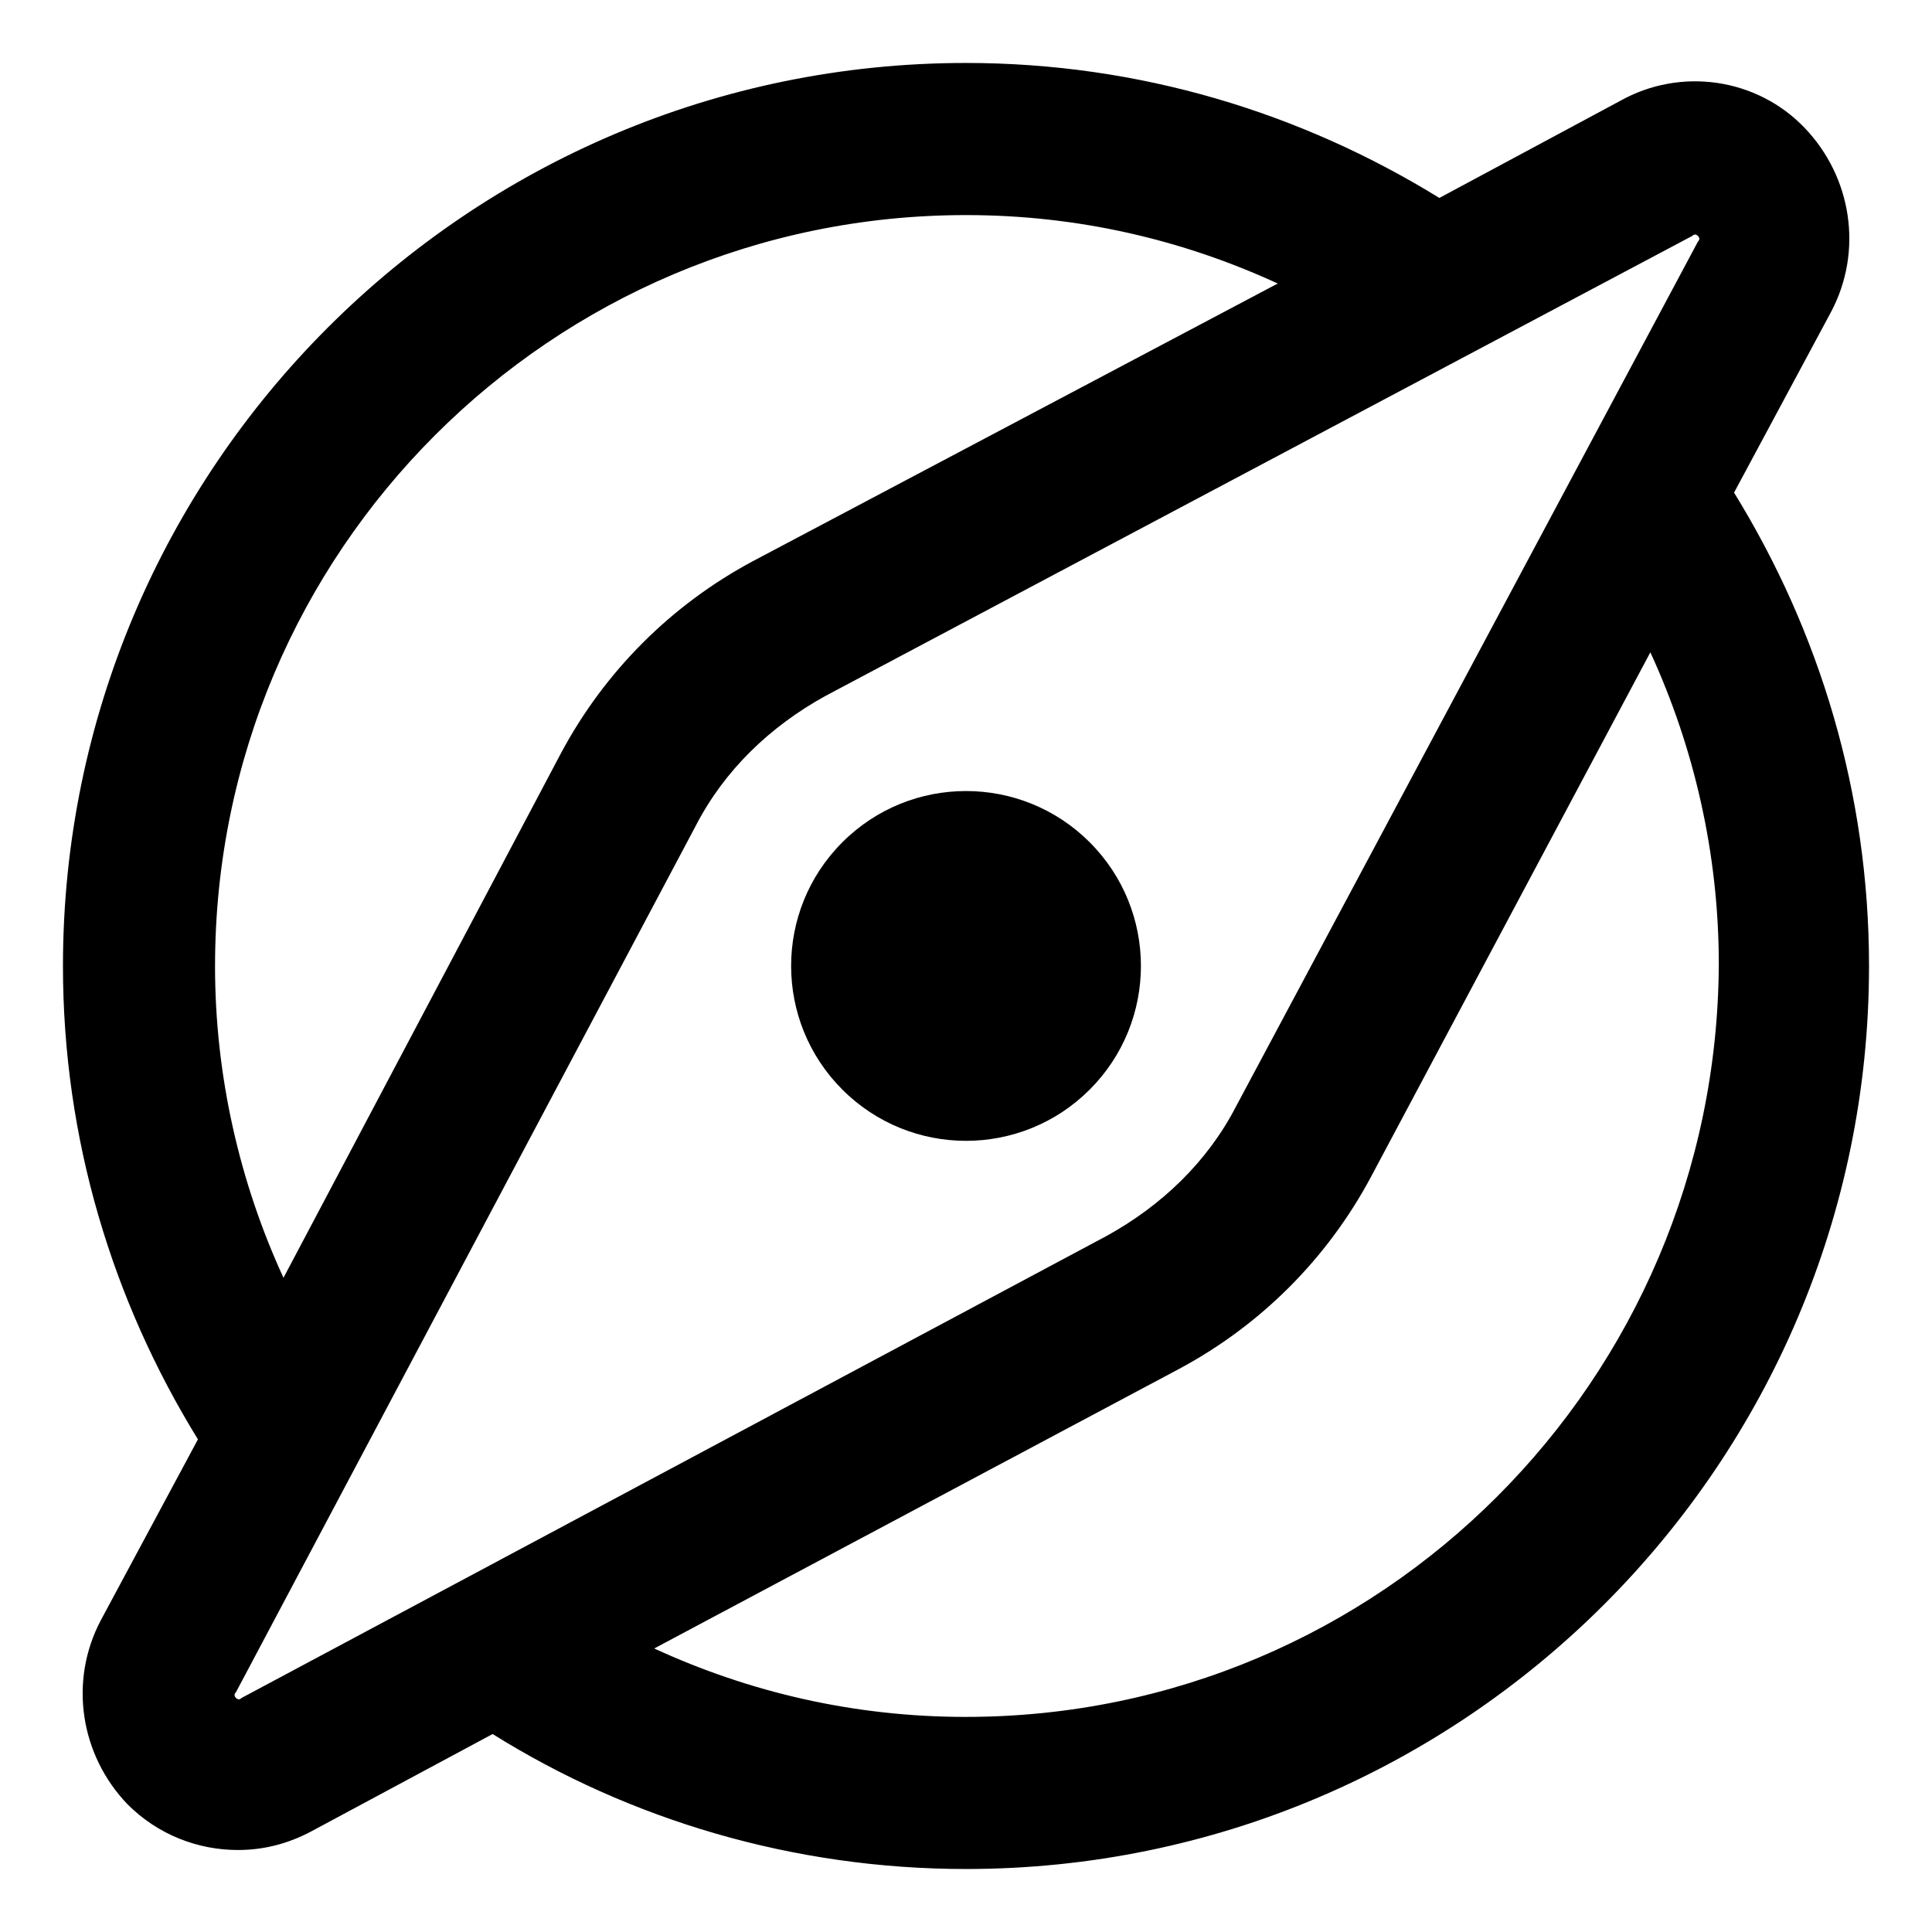
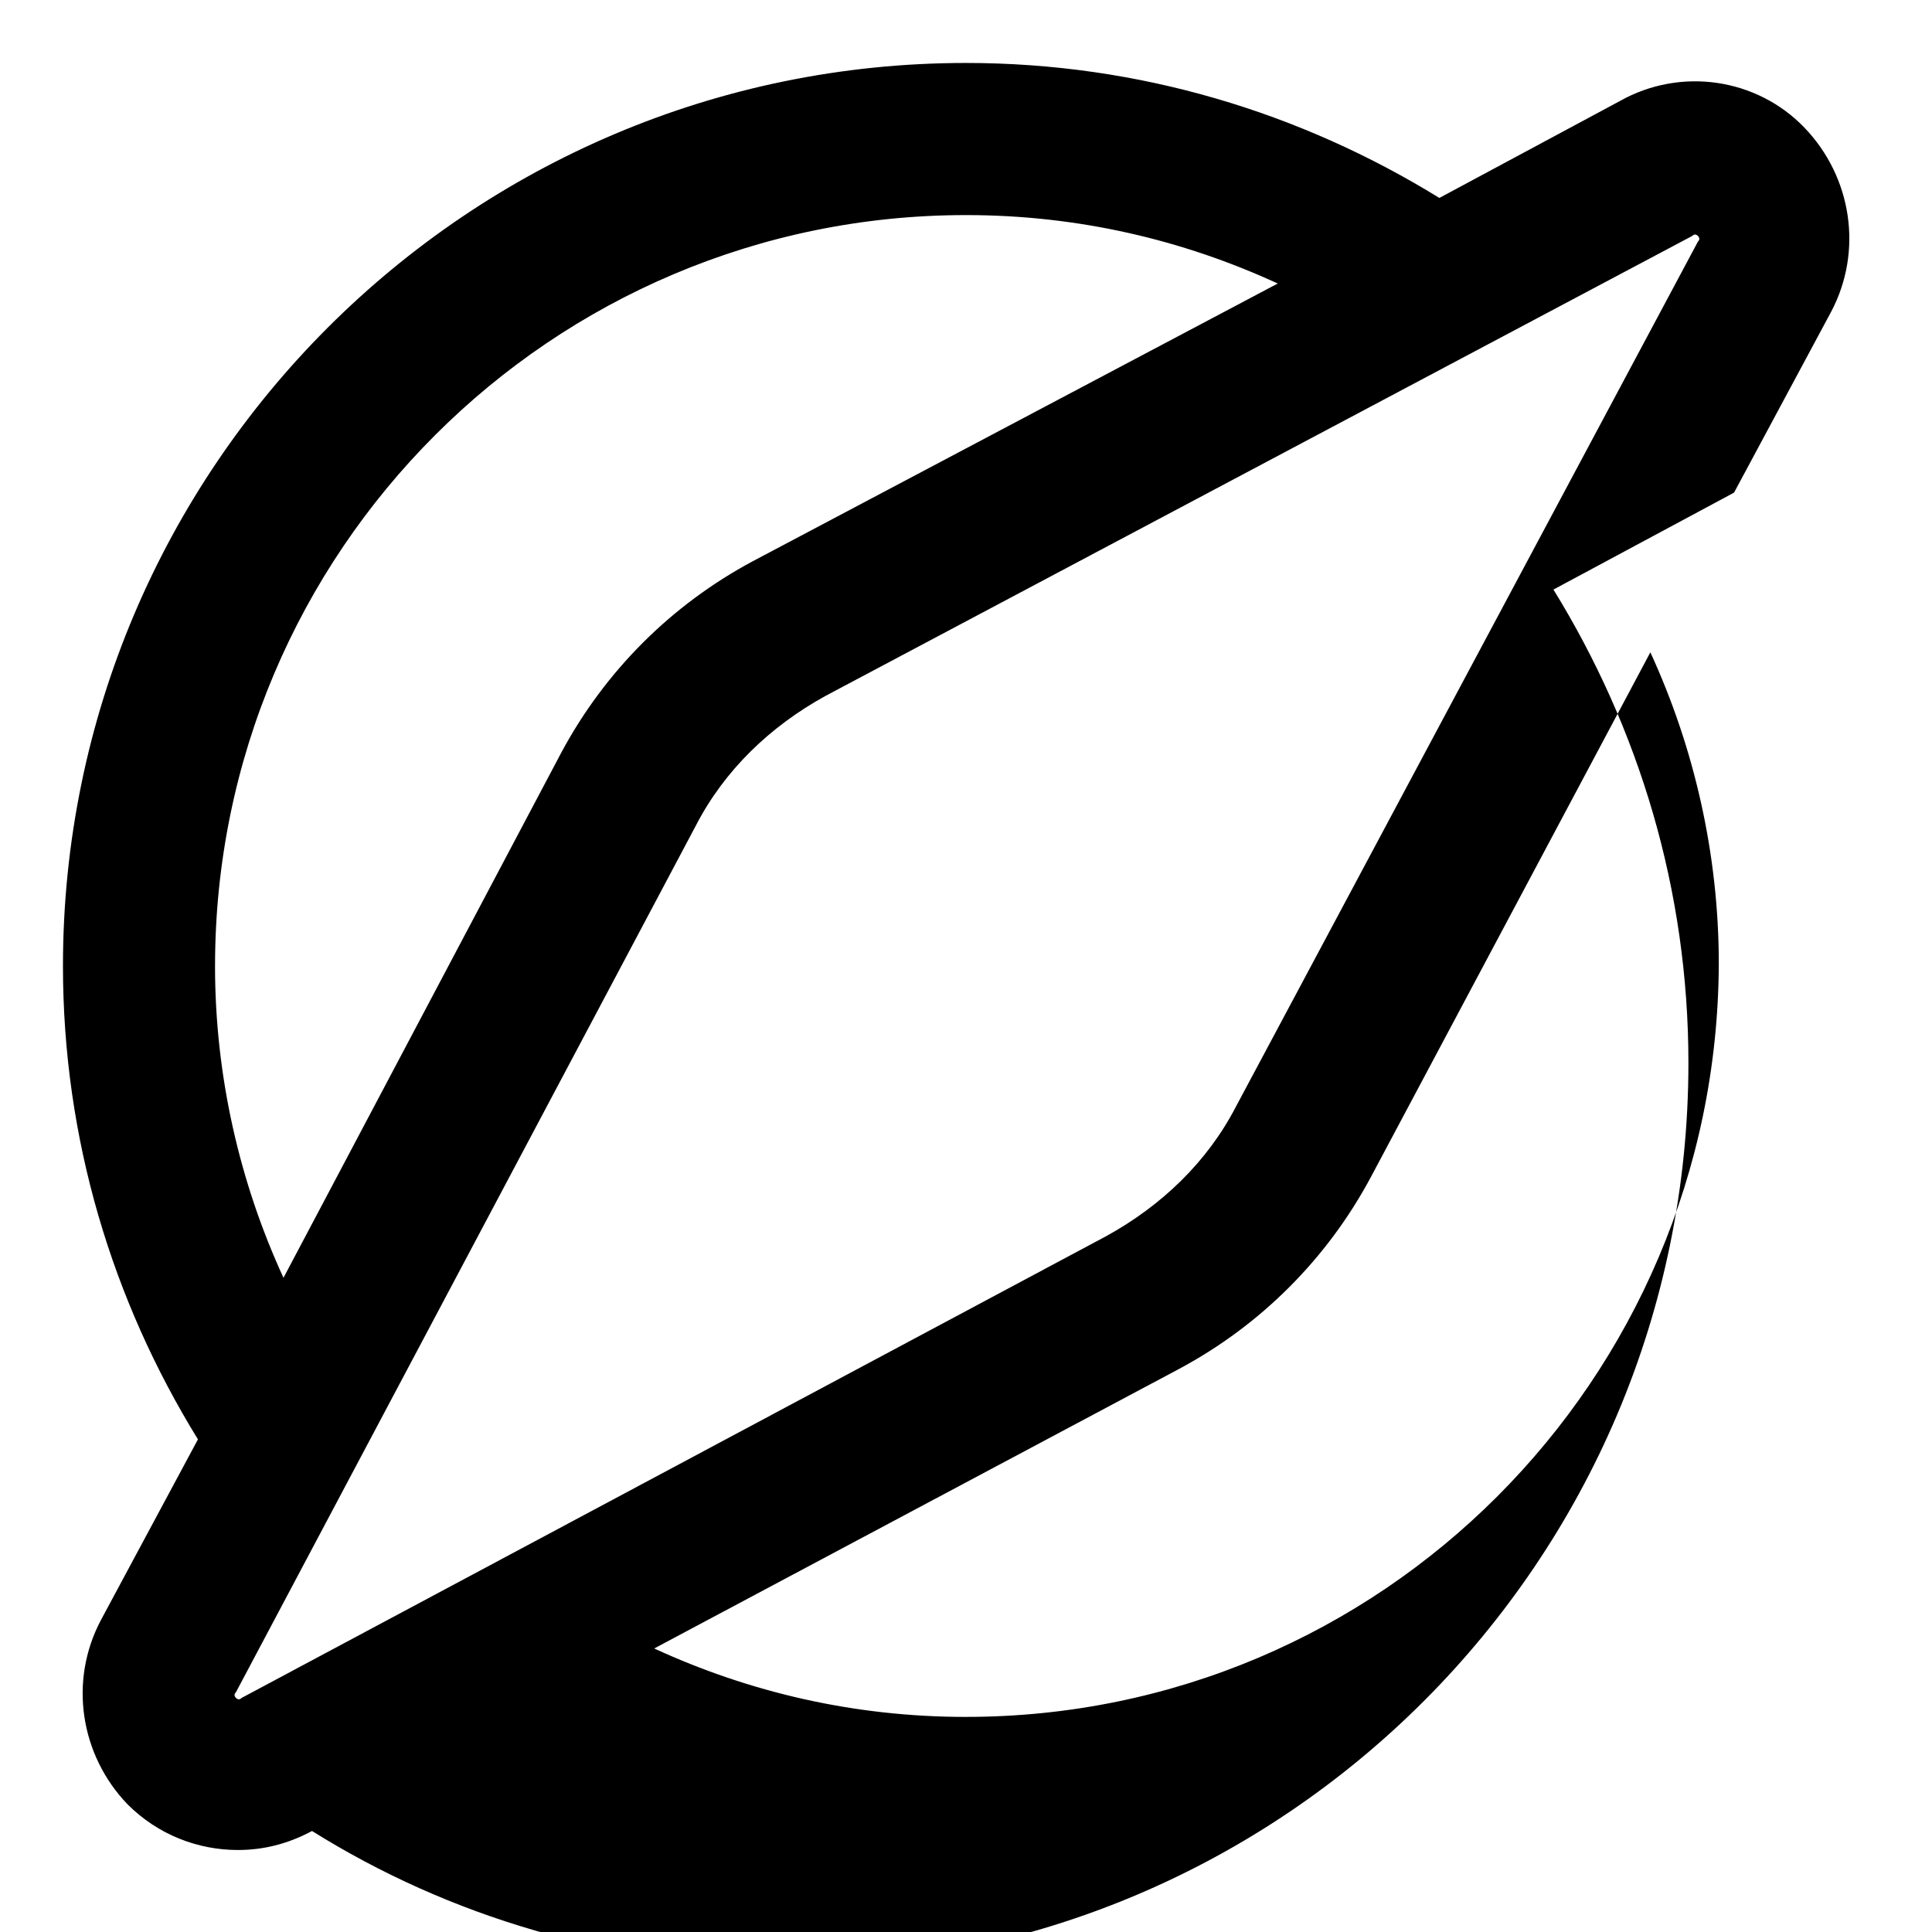
<svg xmlns="http://www.w3.org/2000/svg" fill="#000000" width="800px" height="800px" version="1.1" viewBox="144 144 512 512">
  <g>
-     <path d="m603.54 274.55 25.695-47.863c8.566-16.121 5.543-35.77-7.055-48.871-12.594-13.098-32.746-16.121-48.871-7.055l-47.863 25.695c-36.777-22.668-79.602-35.77-125.45-35.77-132 0-239.31 107.31-239.31 239.31 0 45.848 13.098 88.672 35.77 125.45l-25.695 47.863c-8.566 16.121-5.543 35.77 7.055 48.871 8.062 8.062 18.641 12.09 29.223 12.09 6.551 0 13.098-1.512 19.648-5.039l47.863-25.695c36.273 22.672 79.602 35.77 125.45 35.77 132 0 239.31-107.31 239.31-239.31 0-45.848-13.098-88.672-35.77-125.45zm-402.55 125.45c0-109.83 89.176-199 199-199 29.727 0 57.434 6.551 82.625 18.137l-139.05 73.555c-21.664 11.586-39.297 29.219-50.883 50.883l-73.555 139.05c-11.59-25.191-18.141-53.406-18.141-82.625zm7.055 193.96c-0.504 0.504-1.008 0.504-1.512 0s-0.504-1.008 0-1.512l121.92-229.74c7.559-14.609 19.648-26.199 34.258-34.258l229.74-121.92c0.504-0.504 1.008-0.504 1.512 0s0.504 1.008 0 1.512l-122.43 229.23c-7.559 14.609-19.648 26.199-34.258 34.258zm191.95 5.039c-29.727 0-57.434-6.551-82.625-18.137l139.05-74.059c21.664-11.586 39.297-29.223 50.883-50.883l74.059-139.05c11.586 25.191 18.137 53.402 18.137 82.625-0.5 110.33-89.676 199.5-199.5 199.5z" />
-     <path d="m432.78 367.21c18.102 18.098 18.102 47.445 0 65.547-18.102 18.102-47.449 18.102-65.547 0-18.102-18.102-18.102-47.449 0-65.547 18.098-18.102 47.445-18.102 65.547 0" />
+     <path d="m603.54 274.55 25.695-47.863c8.566-16.121 5.543-35.77-7.055-48.871-12.594-13.098-32.746-16.121-48.871-7.055l-47.863 25.695c-36.777-22.668-79.602-35.77-125.45-35.77-132 0-239.31 107.31-239.31 239.31 0 45.848 13.098 88.672 35.77 125.45l-25.695 47.863c-8.566 16.121-5.543 35.77 7.055 48.871 8.062 8.062 18.641 12.09 29.223 12.09 6.551 0 13.098-1.512 19.648-5.039c36.273 22.672 79.602 35.77 125.45 35.77 132 0 239.31-107.31 239.31-239.31 0-45.848-13.098-88.672-35.77-125.45zm-402.55 125.45c0-109.83 89.176-199 199-199 29.727 0 57.434 6.551 82.625 18.137l-139.05 73.555c-21.664 11.586-39.297 29.219-50.883 50.883l-73.555 139.05c-11.59-25.191-18.141-53.406-18.141-82.625zm7.055 193.96c-0.504 0.504-1.008 0.504-1.512 0s-0.504-1.008 0-1.512l121.92-229.74c7.559-14.609 19.648-26.199 34.258-34.258l229.74-121.92c0.504-0.504 1.008-0.504 1.512 0s0.504 1.008 0 1.512l-122.43 229.23c-7.559 14.609-19.648 26.199-34.258 34.258zm191.95 5.039c-29.727 0-57.434-6.551-82.625-18.137l139.05-74.059c21.664-11.586 39.297-29.223 50.883-50.883l74.059-139.05c11.586 25.191 18.137 53.402 18.137 82.625-0.5 110.33-89.676 199.5-199.5 199.5z" />
  </g>
</svg>